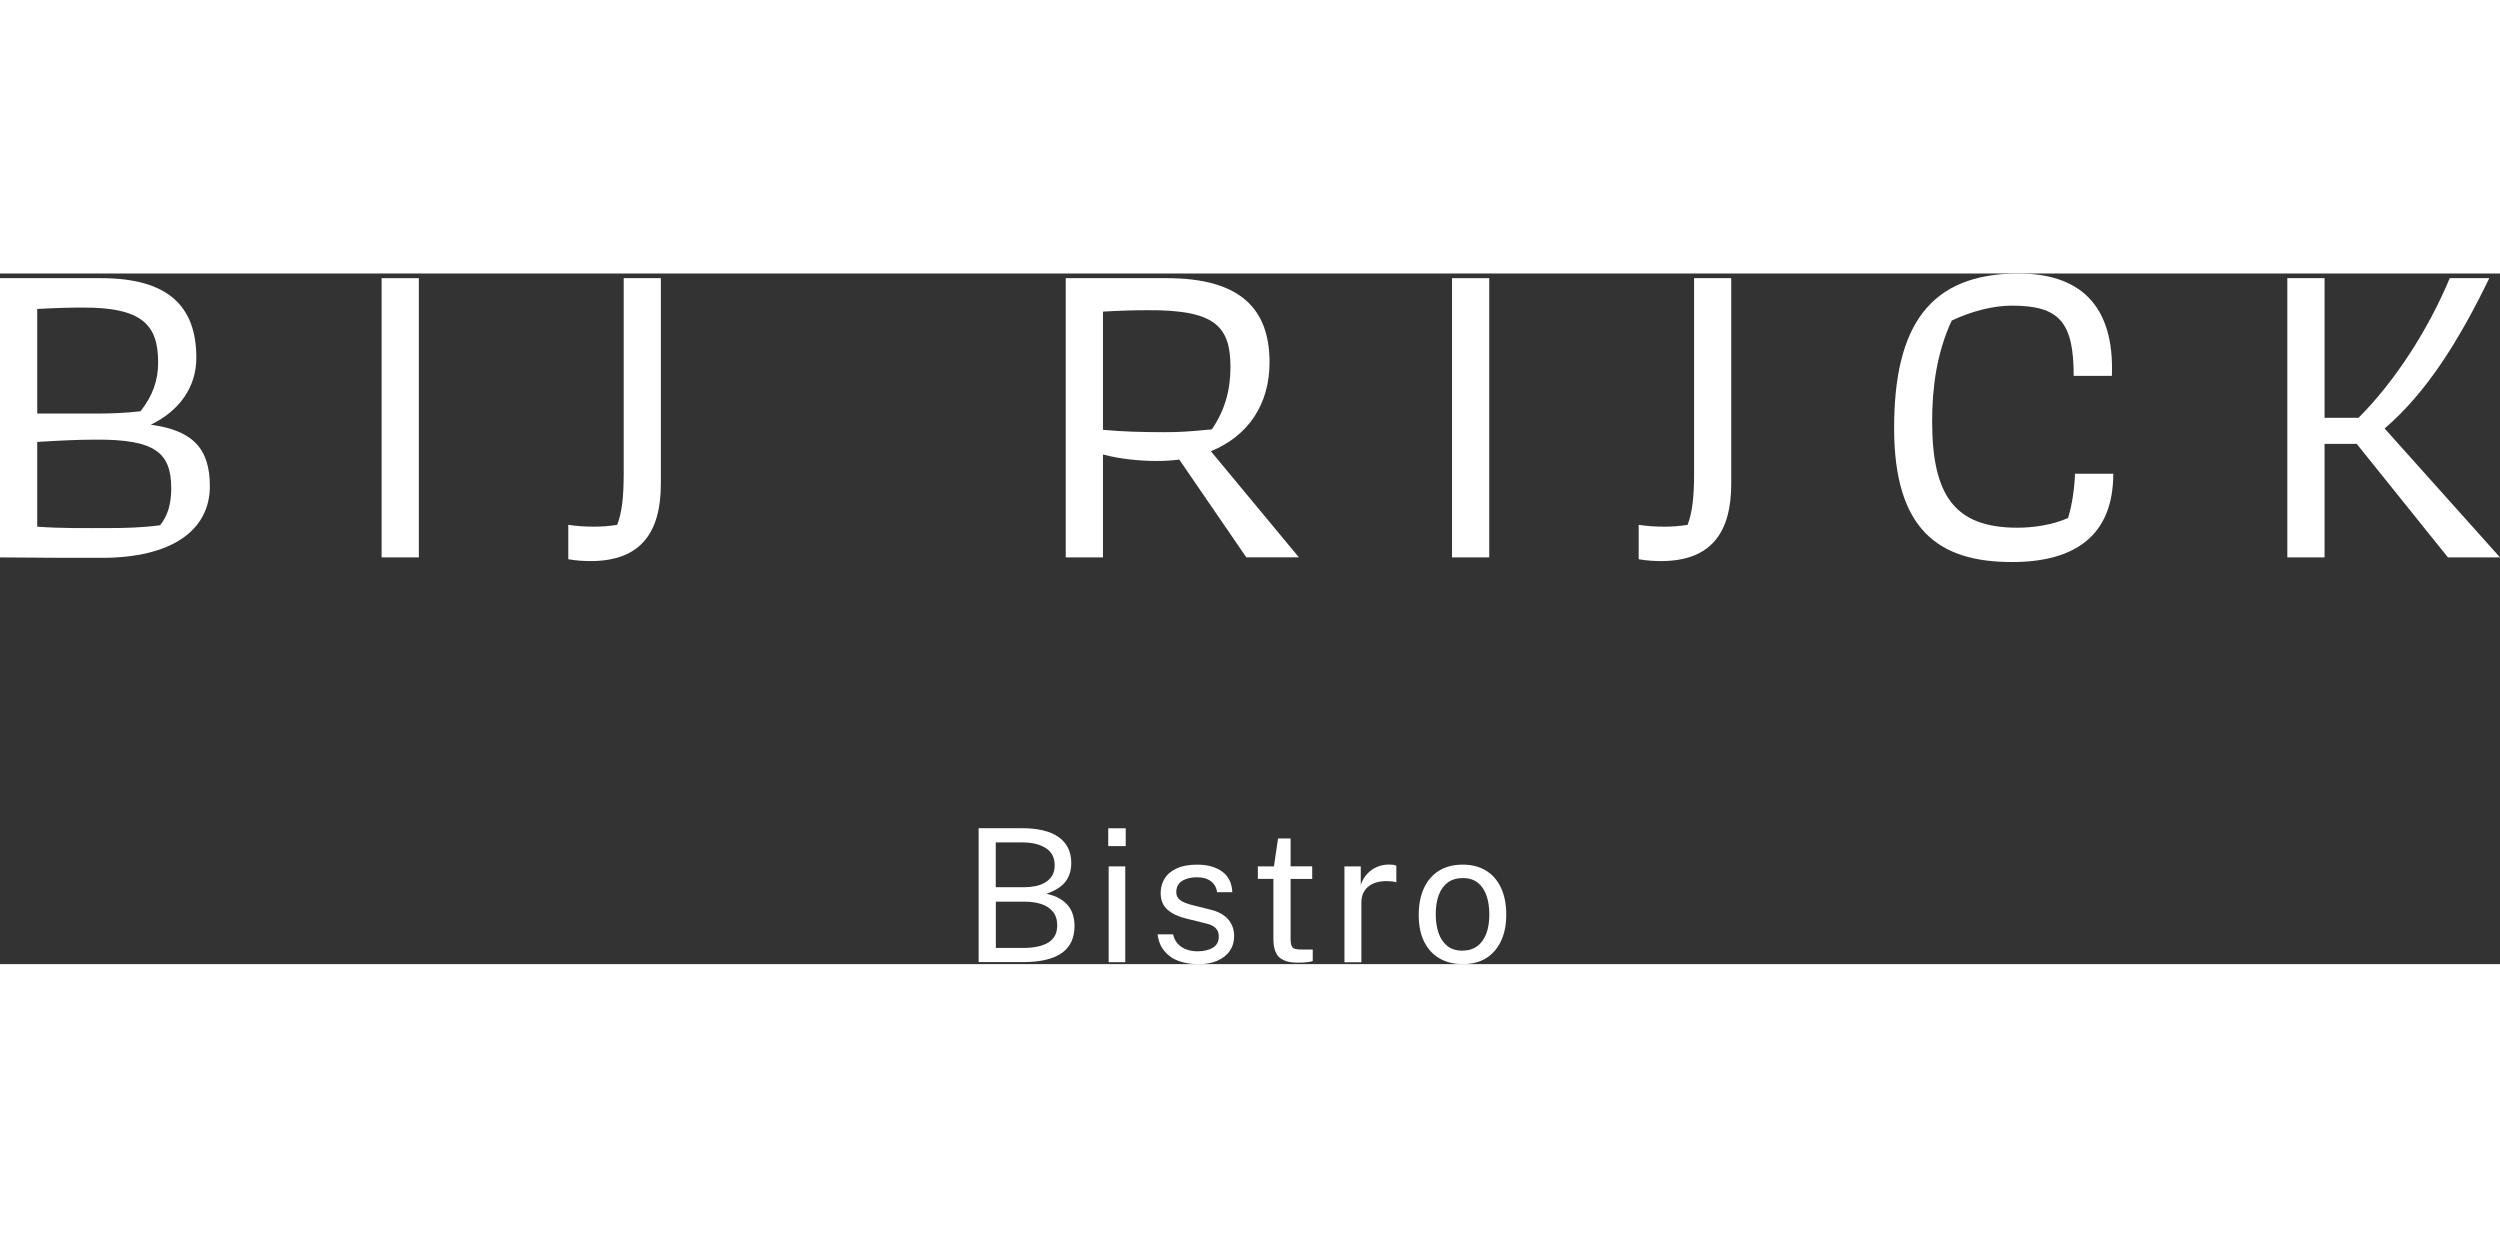
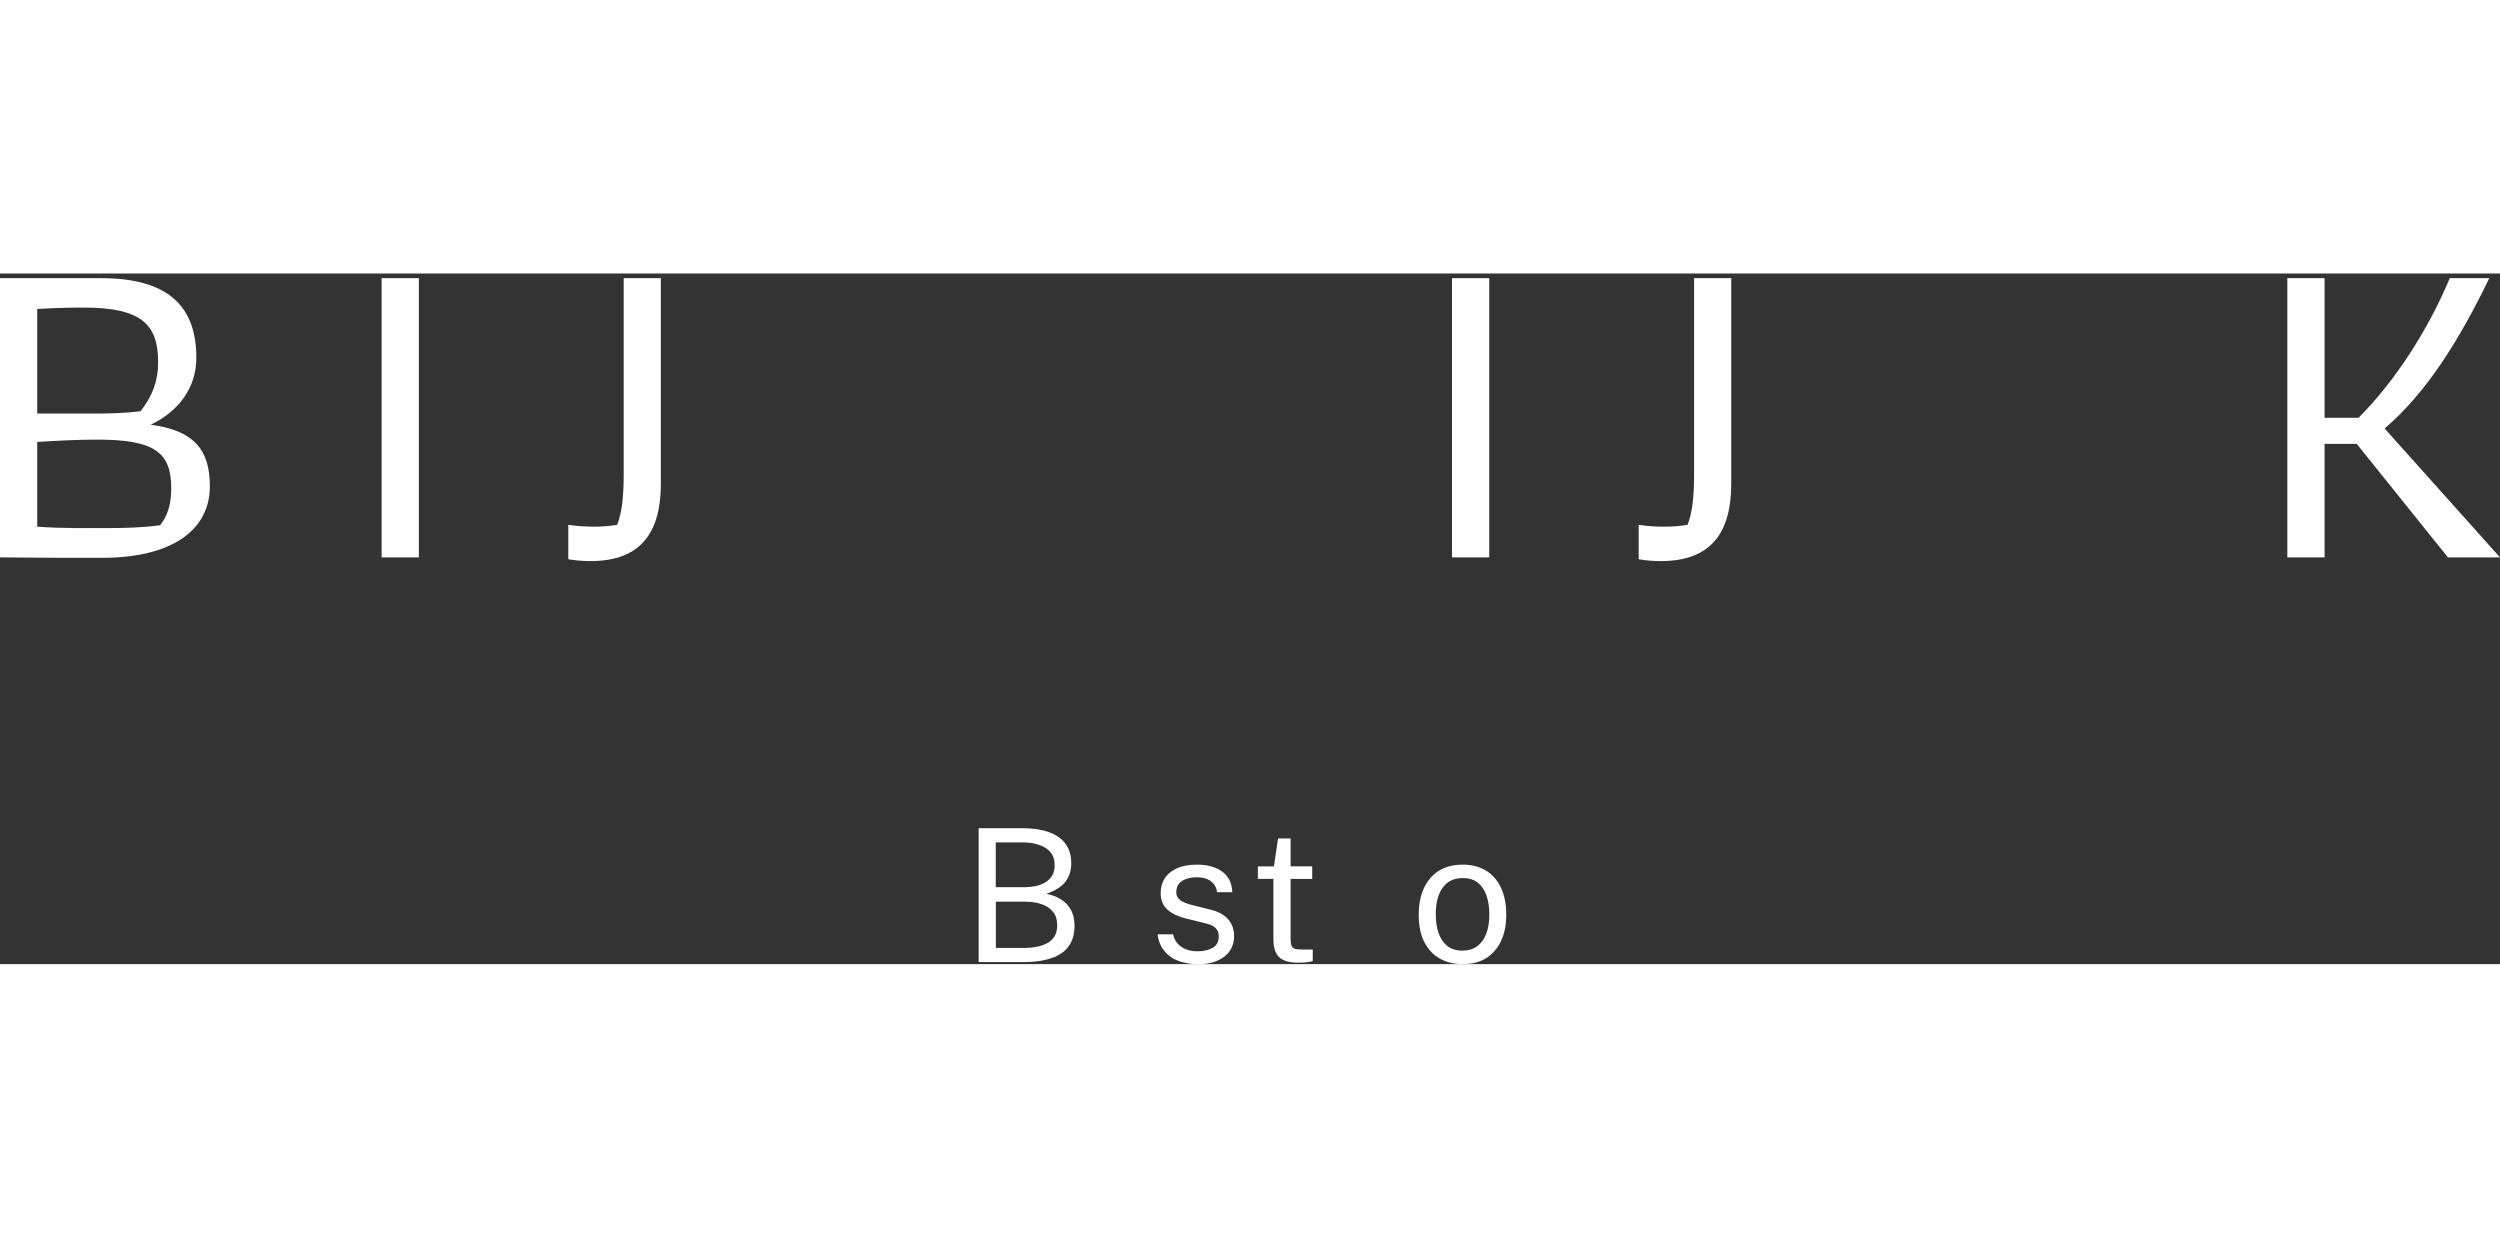
<svg xmlns="http://www.w3.org/2000/svg" width="202" height="100" viewBox="0 0 284.71 78.65" fill="#fff">
  <rect x="0" y="0" width="284.71" height="78.65" fill="#333333" stroke="none" />
  <g>
    <path d="M0,32.33V.53h11.5c7.63,0,10.86,3.18,10.86,9.06,0,3.34-1.91,6.04-5.19,7.63,4.72.64,6.73,2.65,6.73,7,0,5.03-4.35,8.16-12.29,8.16-2.97,0-7.26,0-11.61-.05ZM4.24,4.03v11.92h6.73c1.48,0,3.29-.05,5.03-.26,1.38-1.75,2.01-3.5,2.01-5.56,0-4.24-1.75-6.31-8.74-6.25-1.48,0-3.13.05-5.04.16ZM4.24,19.18v9.65c2.7.21,5.51.16,8.27.16,1.7,0,3.71-.05,5.72-.32.9-1.11,1.27-2.49,1.27-4.19,0-4.03-1.75-5.62-8.69-5.56-1.91,0-4.13.11-6.57.26Z" />
    <path d="M43.46,32.33V.53h4.24v31.8h-4.24Z" />
    <path d="M71.02.53h4.24v23.42c0,5.41-2.17,8.8-8,8.8-.79,0-1.59-.05-2.54-.21v-3.92c1.01.16,1.96.21,2.97.21.79,0,1.64-.05,2.6-.21.53-1.38.74-3.13.74-5.83V.53Z" />
-     <path d="M125.61,20.62v11.71h-4.24V.53h11.5c8.27,0,11.71,3.39,11.71,9.59,0,4.72-2.38,8.37-6.68,10.12l10.02,12.08h-5.99l-7.63-11.13c-.85.11-1.7.16-2.65.16-1.7,0-4.08-.21-6.04-.74ZM138.01,17.75c1.48-2.17,2.12-4.45,2.12-7.1,0-4.77-1.91-6.52-9.49-6.47-1.48,0-3.13.05-5.03.16v13.46c2.17.21,4.5.27,7.05.27,1.48,0,2.65-.05,5.35-.32Z" />
    <path d="M165.36,32.33V.53h4.24v31.8h-4.24Z" />
    <path d="M192.92.53h4.24v23.42c0,5.41-2.17,8.8-8,8.8-.79,0-1.59-.05-2.54-.21v-3.92c1.01.16,1.96.21,2.97.21.79,0,1.64-.05,2.6-.21.53-1.38.74-3.13.74-5.83V.53Z" />
-     <path d="M240.67,22.79c0,7-4.29,10.07-11.55,10.07-8.32,0-13.41-3.66-13.41-15.26S219.73,0,229.86,0c6.73,0,10.97,3.34,10.65,11.66h-4.35c0-6.15-1.64-8-7.05-8-2.12,0-4.61.64-6.84,1.7-1.75,3.76-2.23,7.79-2.23,11.45,0,8.37,2.49,12.14,9.7,12.14,1.86,0,4.03-.32,5.78-1.11.48-1.54.74-3.5.79-5.04h4.35Z" />
    <path d="M268.39,19.4h-3.66v12.93h-4.24V.53h4.24v15.9h3.87c4.19-4.19,7.95-10.07,10.39-15.9h4.5c-3.44,7.1-7.15,13.04-11.92,17.12l13.14,14.68h-5.93l-10.39-12.93Z" />
  </g>
  <g>
    <path d="M111.45,78.43v-15.26h4.91c1.86,0,3.26.34,4.21,1.02.95.68,1.43,1.67,1.43,2.95,0,.81-.21,1.5-.63,2.08-.42.58-1.15,1.05-2.2,1.42.6.13,1.1.31,1.51.55.41.24.74.52.99.84.25.32.43.67.54,1.06.11.39.16.79.16,1.22,0,1.38-.49,2.41-1.47,3.09-.98.68-2.45,1.02-4.39,1.02h-5.06ZM113.4,69.89h3.32c.4,0,.8-.04,1.19-.12.39-.08.76-.21,1.09-.4.33-.19.6-.45.8-.76.2-.32.31-.72.31-1.21,0-.89-.34-1.54-1.02-1.97s-1.56-.64-2.64-.64h-3.05v5.1ZM113.4,76.81h3.09c1.27,0,2.24-.21,2.91-.63.67-.42,1-1.06,1-1.94,0-.64-.16-1.16-.49-1.56-.33-.4-.77-.69-1.32-.87-.56-.18-1.17-.27-1.86-.27h-3.32v5.26Z" />
-     <path d="M126.21,65.21v-2.03h1.99v2.03h-1.99ZM126.26,78.43v-10.91h1.89v10.91h-1.89Z" />
    <path d="M136.37,78.65c-.76,0-1.46-.12-2.12-.35s-1.19-.6-1.62-1.11c-.43-.5-.7-1.15-.8-1.93h1.77c.09.43.27.79.53,1.07.26.28.58.5.96.64.38.14.8.22,1.26.22.74,0,1.33-.14,1.78-.41s.67-.7.67-1.27c0-.4-.12-.72-.35-.96-.24-.24-.6-.42-1.1-.53l-2.26-.56c-.88-.21-1.58-.54-2.11-.99-.52-.45-.79-1.08-.8-1.89,0-.64.15-1.2.46-1.69s.77-.87,1.39-1.15c.62-.28,1.38-.42,2.3-.42,1.19,0,2.15.27,2.87.8.72.53,1.1,1.31,1.14,2.34h-1.73c-.07-.52-.3-.93-.7-1.24-.39-.31-.93-.46-1.6-.46s-1.25.14-1.69.42c-.44.28-.66.71-.66,1.29,0,.39.16.69.47.91.31.22.77.41,1.37.55l2.19.55c.5.13.91.31,1.25.53.33.22.59.46.78.73.19.27.33.55.41.84.08.29.12.57.12.84,0,.67-.17,1.24-.5,1.73-.33.48-.81.85-1.43,1.12s-1.38.4-2.27.4Z" />
    <path d="M147.89,78.49c-.75,0-1.34-.1-1.75-.31-.42-.2-.71-.51-.87-.91-.17-.4-.25-.89-.25-1.48v-6.85h-1.77v-1.42h1.83l.47-3.18h1.43v3.17h2.46v1.44h-2.46v6.78c0,.39.04.67.12.85.08.18.22.29.41.34.19.05.46.07.8.07h1.19v1.31c-.13.05-.34.09-.61.13s-.61.05-1.01.05Z" />
-     <path d="M153.11,78.43v-10.91h1.86v2.1c.18-.52.44-.95.77-1.29.33-.34.71-.6,1.13-.77.43-.17.87-.25,1.32-.25.16,0,.32.01.47.03.16.02.27.06.36.11v1.89c-.11-.05-.24-.08-.41-.1s-.3-.03-.42-.03c-.44-.03-.84,0-1.22.08s-.71.22-1,.42c-.29.2-.52.46-.68.78-.17.32-.25.71-.25,1.17v6.78h-1.94Z" />
    <path d="M166.57,78.65c-1.01,0-1.88-.22-2.63-.65s-1.33-1.07-1.75-1.9c-.42-.84-.62-1.86-.62-3.07,0-1.14.19-2.14.58-3,.39-.86.95-1.52,1.7-2,.75-.47,1.66-.71,2.73-.71,1.01,0,1.88.22,2.62.66.74.44,1.31,1.08,1.72,1.94.41.85.62,1.89.62,3.11,0,1.11-.19,2.09-.57,2.93s-.94,1.5-1.67,1.98c-.73.47-1.64.71-2.73.71ZM166.58,77.11c.65,0,1.2-.17,1.65-.5.45-.33.79-.81,1.03-1.42.24-.62.35-1.35.35-2.21,0-.78-.1-1.48-.31-2.1-.21-.62-.53-1.12-.98-1.48-.44-.37-1.02-.55-1.74-.55-.66,0-1.22.16-1.68.49s-.8.8-1.04,1.42c-.24.62-.35,1.36-.35,2.23,0,.77.1,1.46.31,2.09.21.63.54,1.12.99,1.49.45.37,1.04.55,1.77.55Z" />
  </g>
</svg>